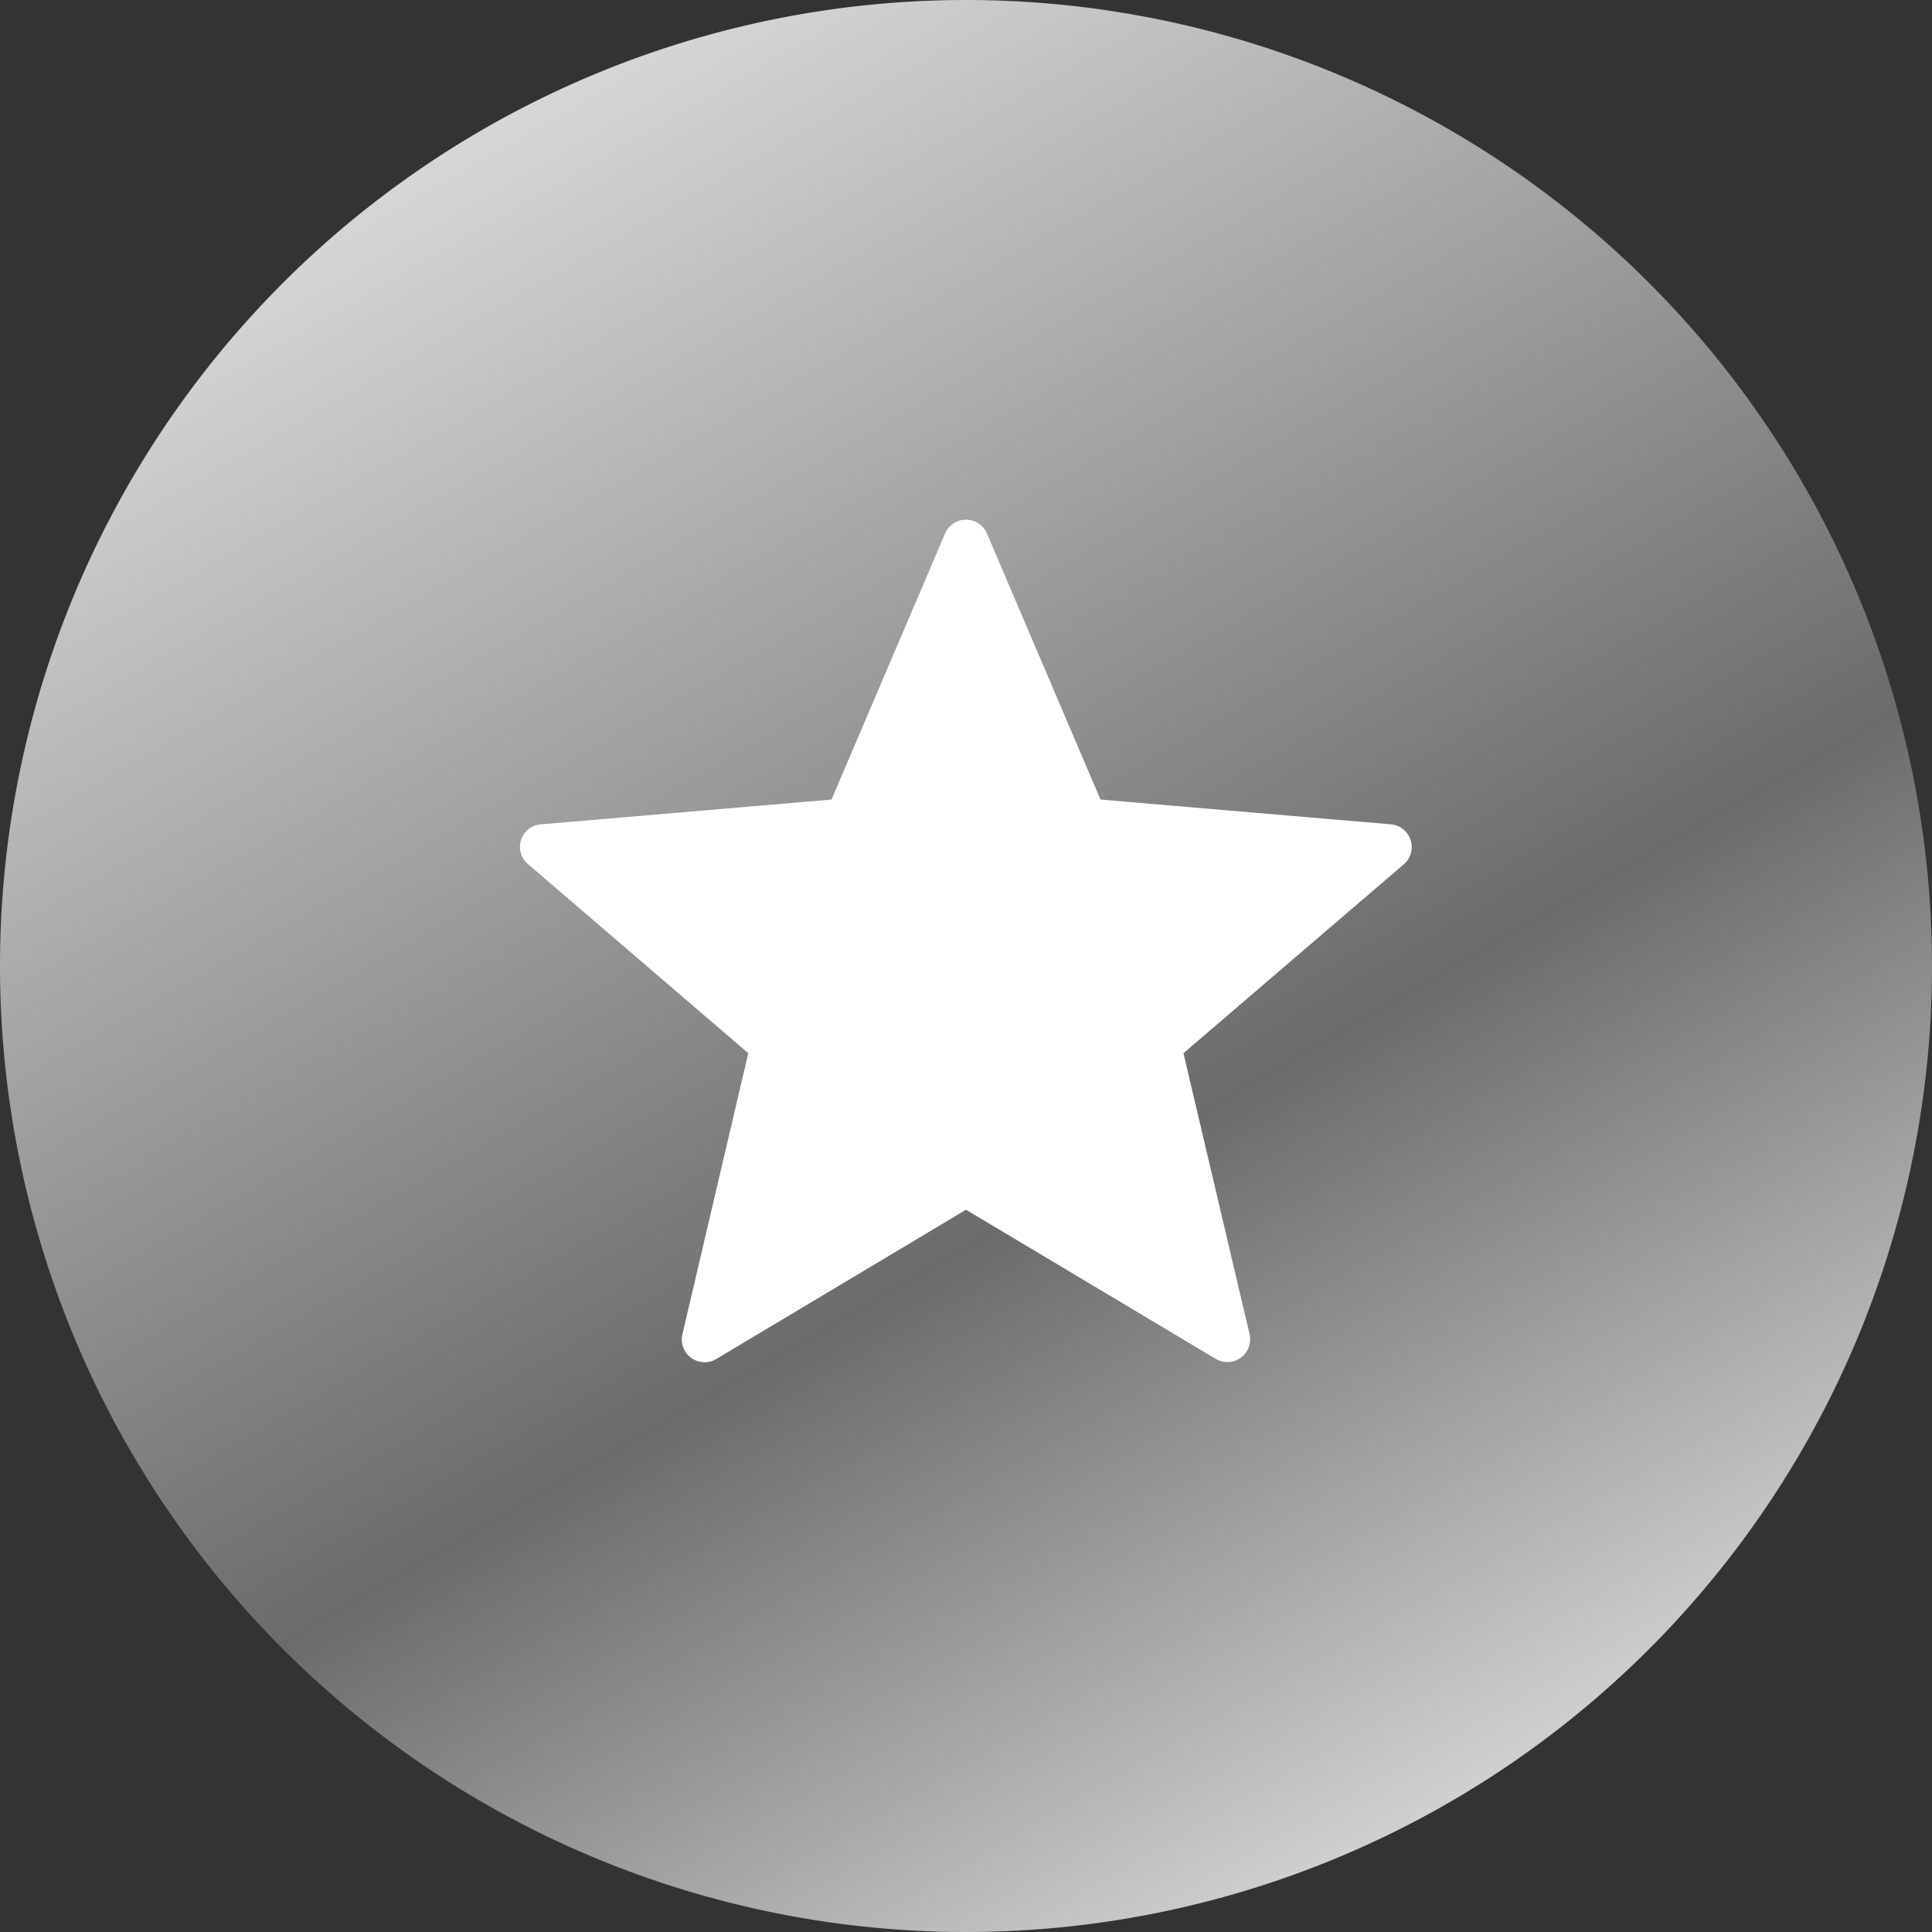
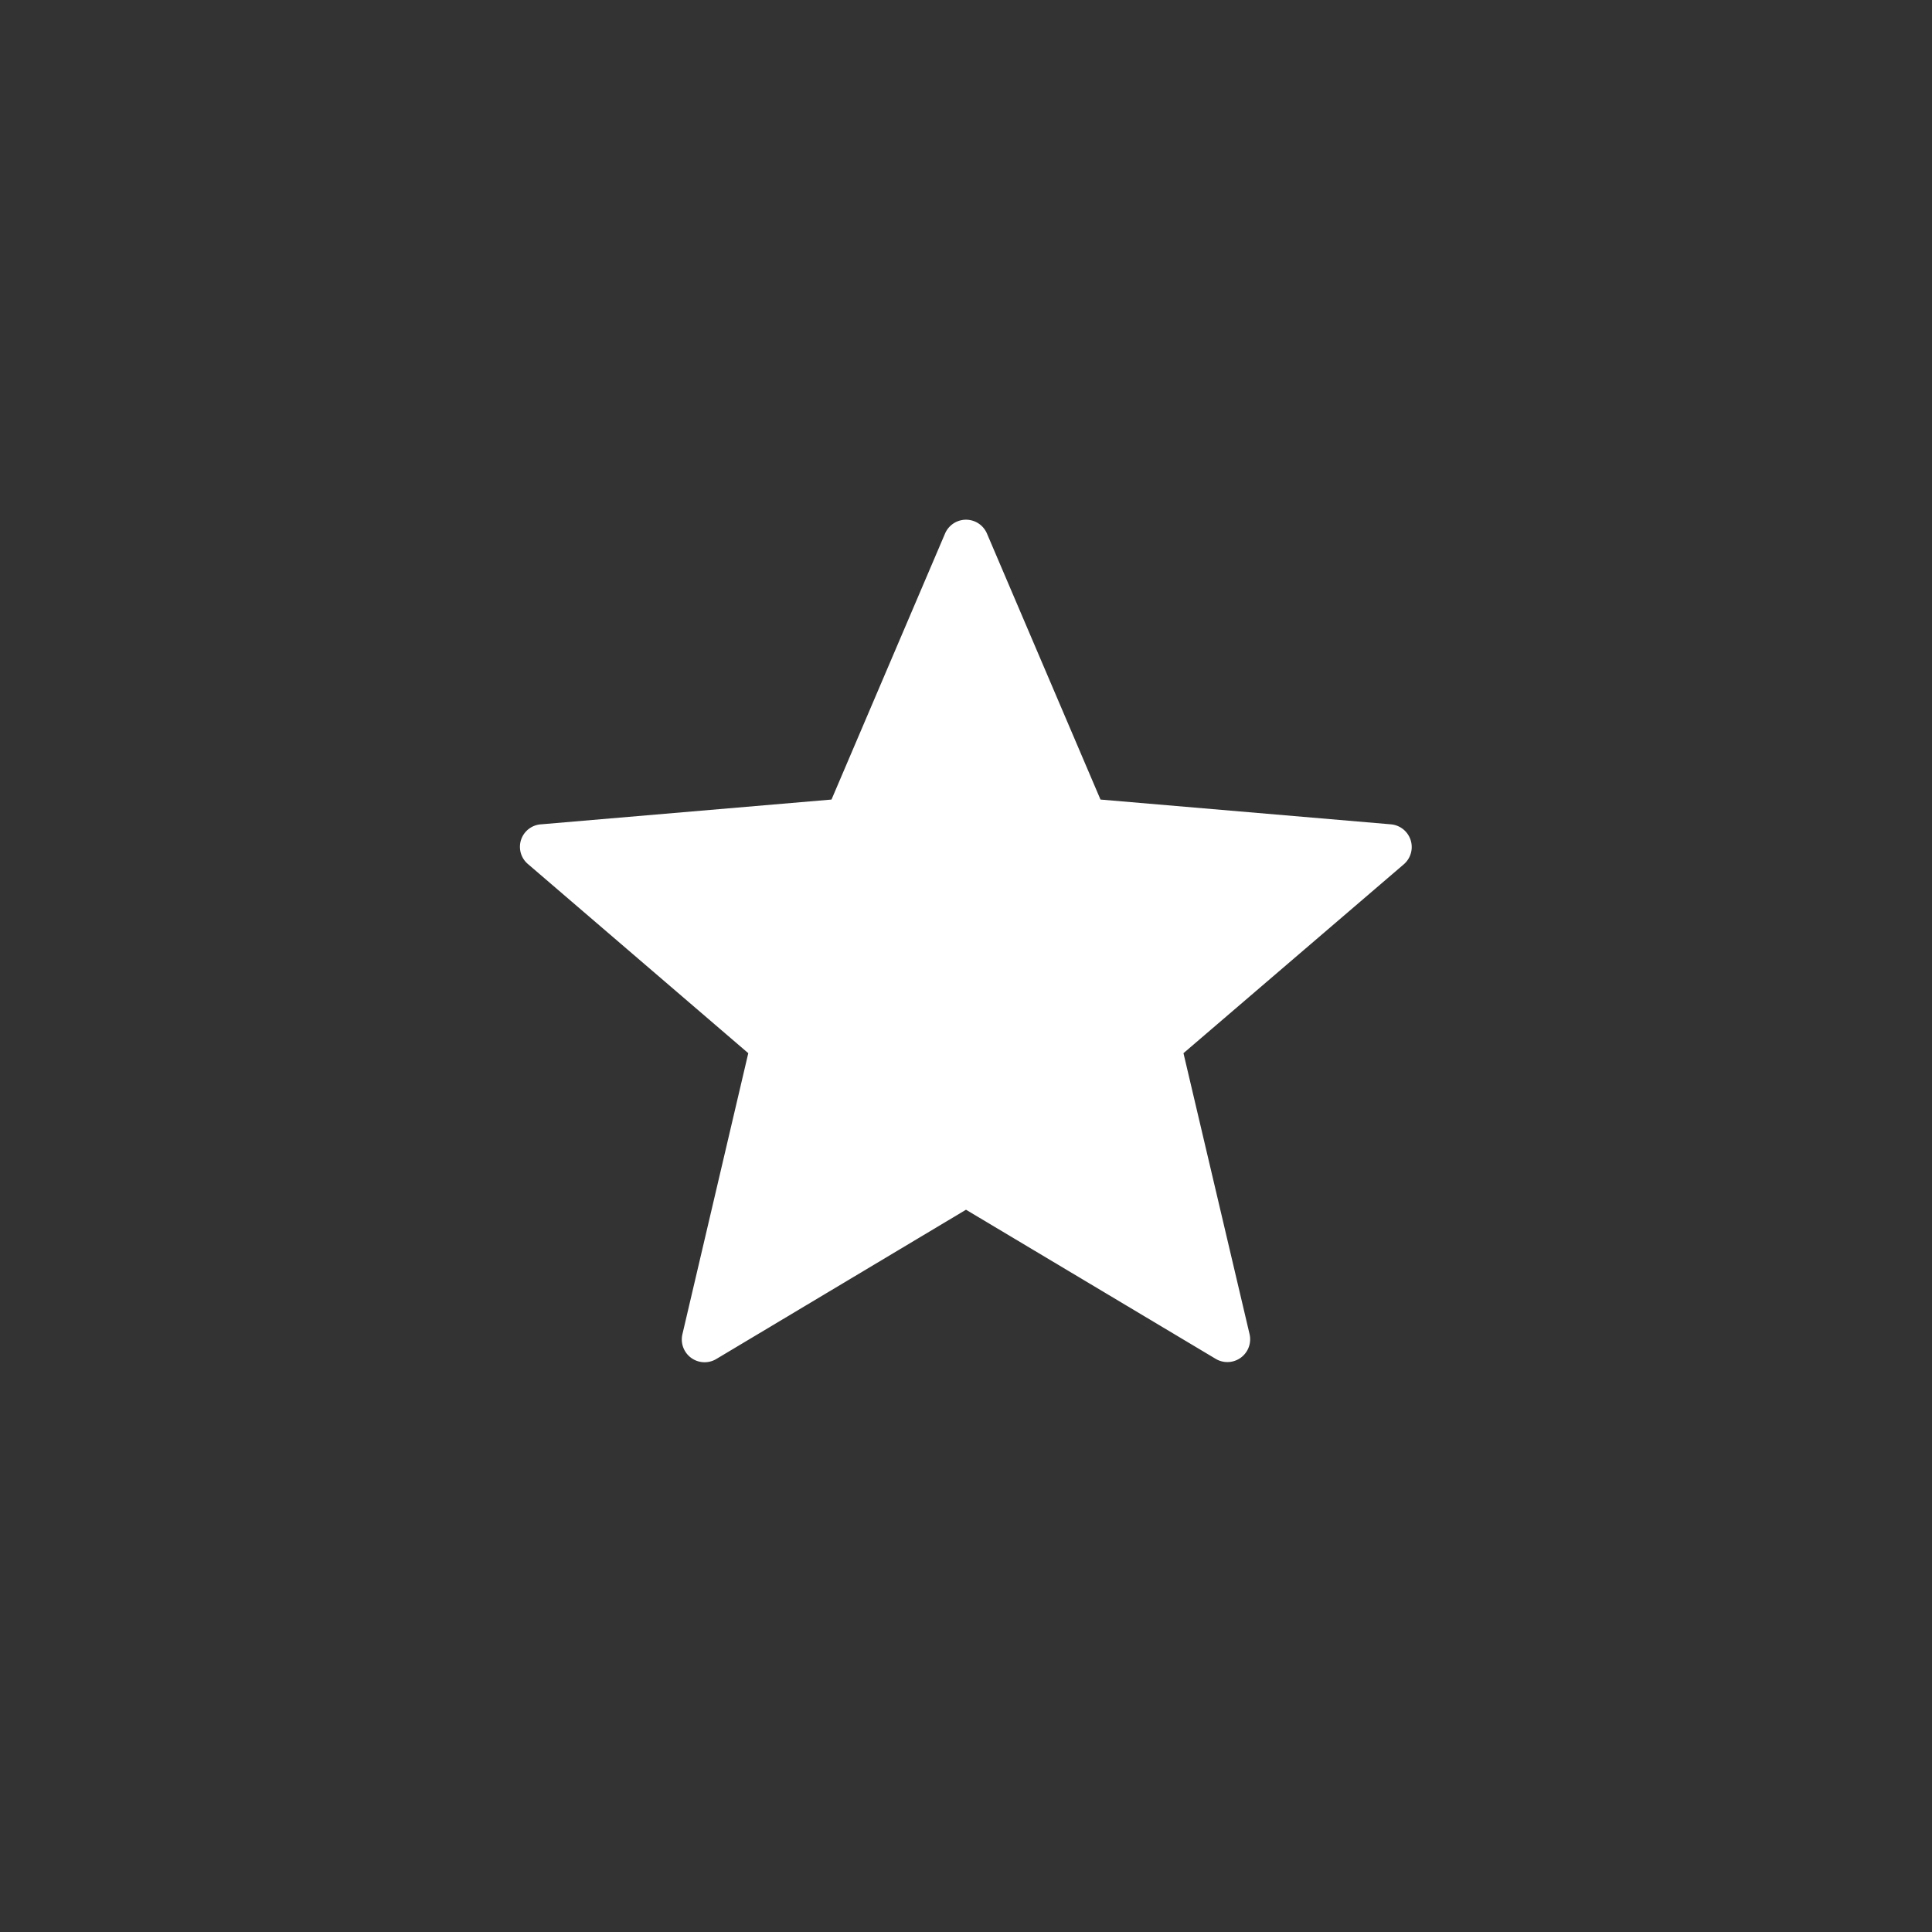
<svg xmlns="http://www.w3.org/2000/svg" width="78" height="78" viewBox="0 0 78 78">
  <rect x="0" y="0" width="78" height="78" fill="#333333" stroke="none" />
  <defs>
    <linearGradient id="a" x1="201.48" x2="246.52" y1="1800" y2="1878" gradientUnits="userSpaceOnUse">
      <stop offset="0" stop-color="#e4e4e4" />
      <stop offset=".61" stop-color="#6b6b6b" />
      <stop offset="1" stop-color="#e5e5e5" />
    </linearGradient>
  </defs>
-   <path fill="url(#a)" d="M224 1800a39 39 0 1 1 0 78 39 39 0 0 1 0-78z" transform="translate(-185 -1800)" />
  <path fill="#fff" d="M39.85 21.55l4.58 10.73 11.72 1a.92.92 0 0 1 .53 1.61l-8.9 7.63 2.67 11.35a.92.92 0 0 1-1.37.99L39 48.84l-10.07 6.02a.92.92 0 0 1-1.38-.99l2.66-11.35-8.9-7.64a.91.91 0 0 1 .54-1.6l11.72-1 4.58-10.73a.92.92 0 0 1 1.7 0z" />
</svg>